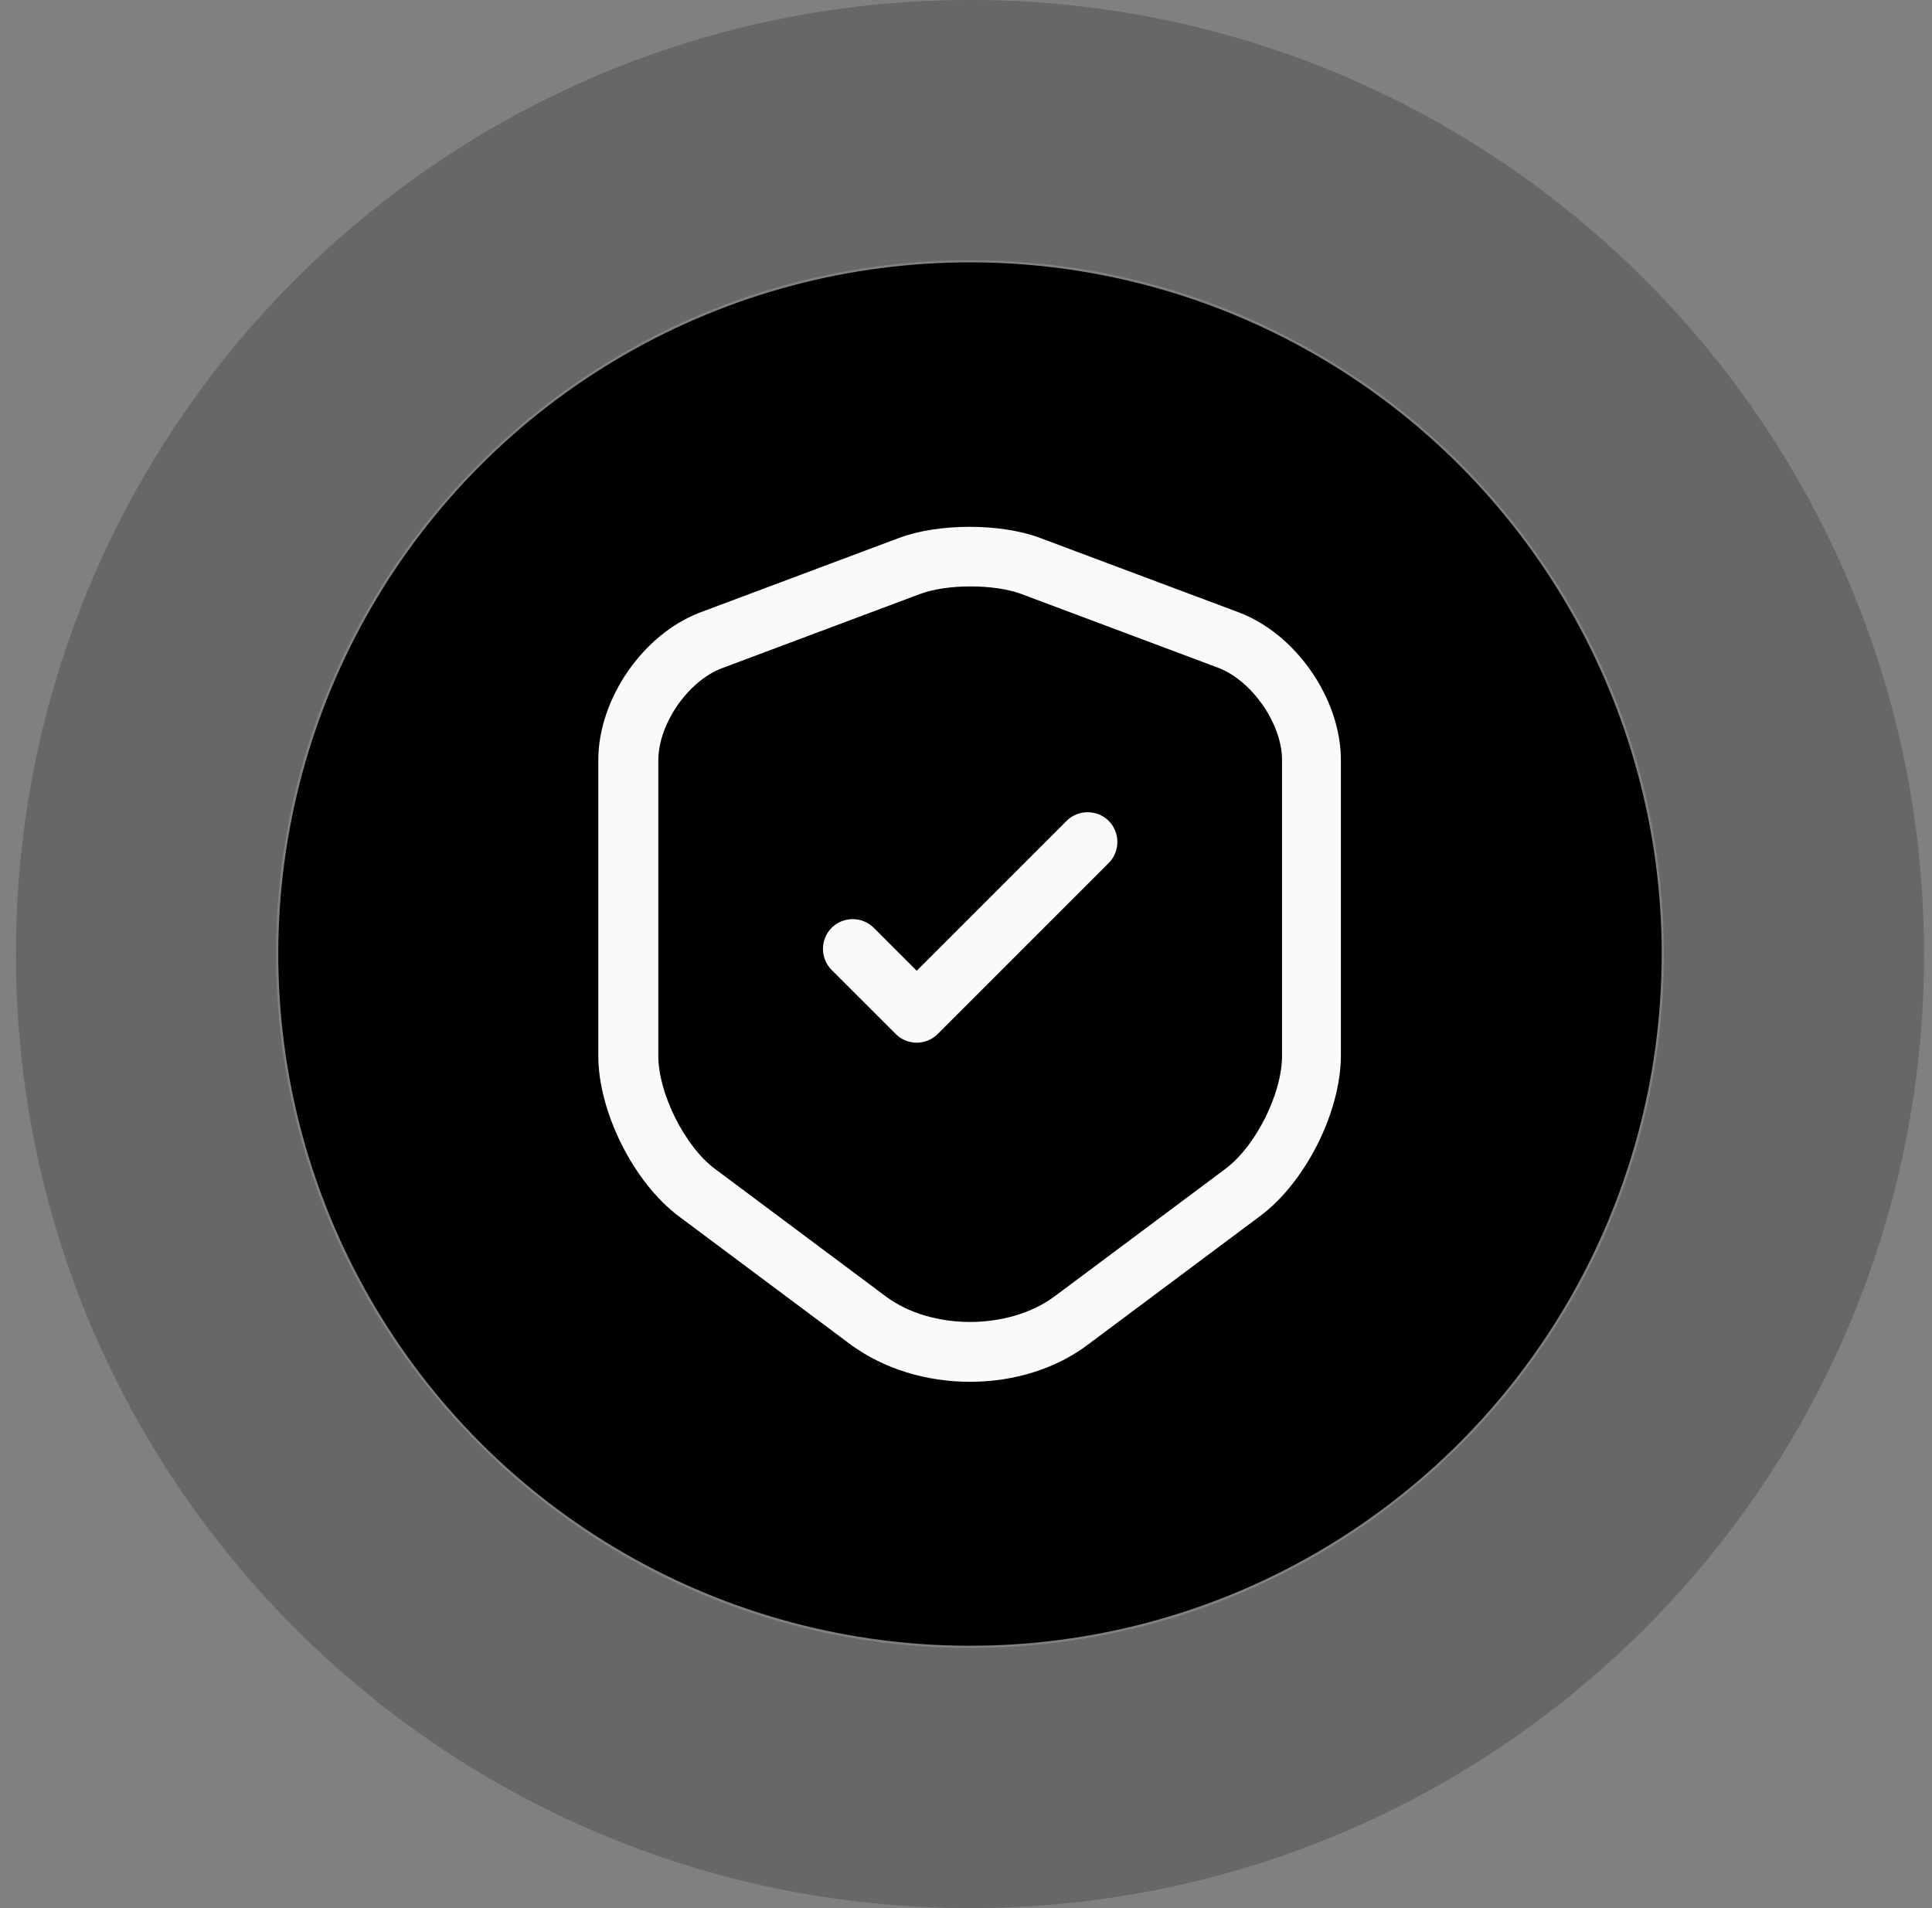
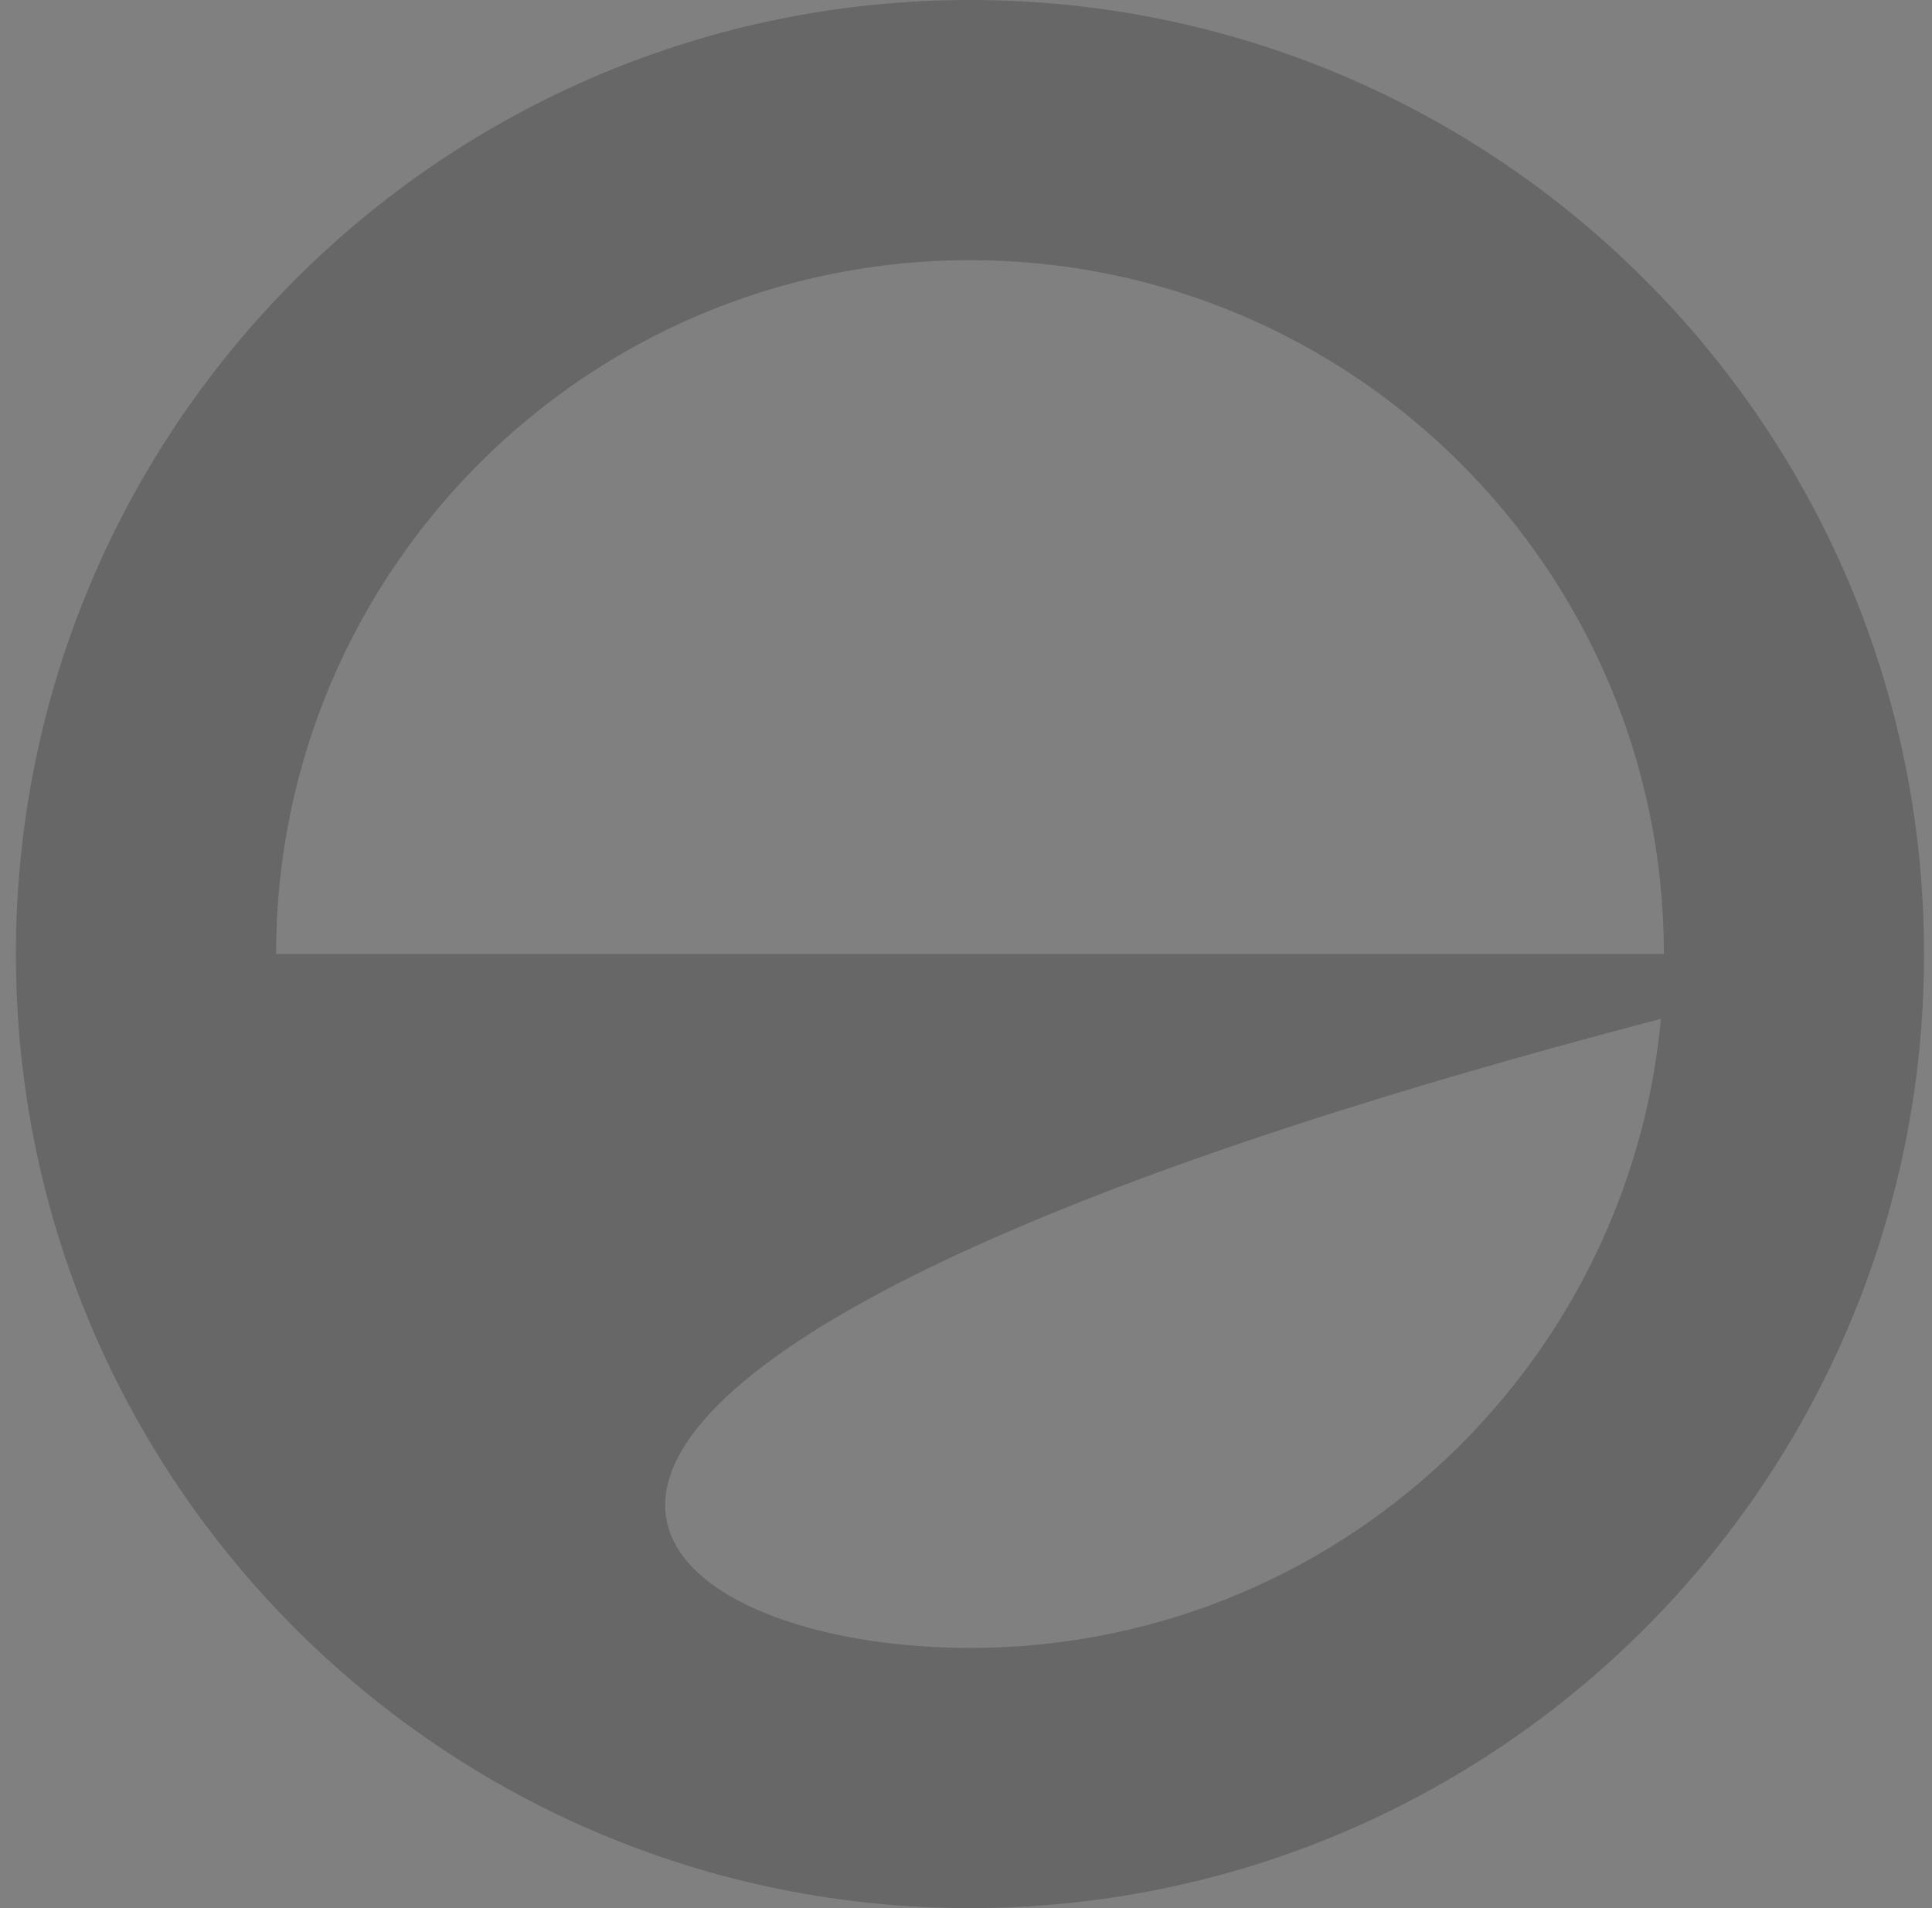
<svg xmlns="http://www.w3.org/2000/svg" width="81" height="80" viewBox="0 0 81 80" fill="none">
  <rect x="0" y="0" width="81" height="80" fill="#808080" stroke="none" />
-   <path opacity="0.3" d="M80.667 40C80.667 62.091 62.758 80 40.667 80C18.576 80 0.667 62.091 0.667 40C0.667 17.909 18.576 0 40.667 0C62.758 0 80.667 17.909 80.667 40ZM11.574 40C11.574 56.068 24.599 69.093 40.667 69.093C56.734 69.093 69.76 56.068 69.76 40C69.76 23.933 56.734 10.907 40.667 10.907C24.599 10.907 11.574 23.933 11.574 40Z" fill="#2F2E30" />
-   <circle cx="40.667" cy="40" r="29" fill="black" />
-   <path d="M28.766 50.6L28.766 50.599C27.893 49.949 27.092 48.921 26.51 47.76C25.927 46.598 25.584 45.346 25.584 44.267V31.867C25.584 29.508 27.338 26.962 29.558 26.136L29.559 26.135L37.875 23.019C37.875 23.019 37.875 23.019 37.875 23.019C38.629 22.737 39.628 22.588 40.65 22.588C41.672 22.588 42.671 22.737 43.425 23.019C43.425 23.019 43.425 23.019 43.425 23.019L51.741 26.135L51.742 26.136C53.962 26.962 55.717 29.508 55.717 31.867V44.25C55.717 45.337 55.373 46.59 54.791 47.749C54.208 48.908 53.408 49.932 52.535 50.583L52.534 50.583L45.368 55.933L45.368 55.933L45.361 55.938C44.079 56.927 42.391 57.434 40.667 57.434C38.944 57.434 37.252 56.927 35.932 55.949C35.931 55.949 35.931 55.949 35.931 55.949L28.766 50.6ZM38.409 24.432L38.408 24.432L30.091 27.549L30.091 27.549C29.263 27.861 28.522 28.523 27.991 29.291C27.46 30.059 27.1 30.99 27.1 31.884V44.267C27.1 45.161 27.411 46.19 27.868 47.102C28.325 48.013 28.96 48.873 29.668 49.401L29.668 49.401L36.834 54.751C37.896 55.545 39.295 55.925 40.669 55.925C42.043 55.925 43.445 55.545 44.515 54.752L44.516 54.751L51.683 49.401L51.684 49.4C52.398 48.864 53.034 48.005 53.489 47.095C53.944 46.184 54.25 45.16 54.25 44.267V31.867C54.25 30.981 53.89 30.054 53.359 29.287C52.829 28.519 52.089 27.855 51.264 27.534L51.264 27.534L51.259 27.532L42.942 24.416L42.942 24.415L42.933 24.412C42.295 24.187 41.467 24.084 40.668 24.086C39.869 24.088 39.042 24.196 38.409 24.432Z" fill="#FAFAFA" stroke="#FAFAFA" />
-   <path d="M38.08 41.053L38.434 41.407L38.787 41.053L45.07 34.77C45.358 34.482 45.842 34.482 46.13 34.77C46.418 35.058 46.418 35.541 46.13 35.829L38.963 42.996C38.812 43.147 38.625 43.216 38.434 43.216C38.242 43.216 38.055 43.147 37.904 42.996L35.22 40.313C34.932 40.025 34.932 39.541 35.22 39.253C35.508 38.965 35.992 38.965 36.28 39.253L38.08 41.053Z" fill="#FAFAFA" stroke="#FAFAFA" />
+   <path opacity="0.3" d="M80.667 40C80.667 62.091 62.758 80 40.667 80C18.576 80 0.667 62.091 0.667 40C0.667 17.909 18.576 0 40.667 0C62.758 0 80.667 17.909 80.667 40ZC11.574 56.068 24.599 69.093 40.667 69.093C56.734 69.093 69.76 56.068 69.76 40C69.76 23.933 56.734 10.907 40.667 10.907C24.599 10.907 11.574 23.933 11.574 40Z" fill="#2F2E30" />
</svg>